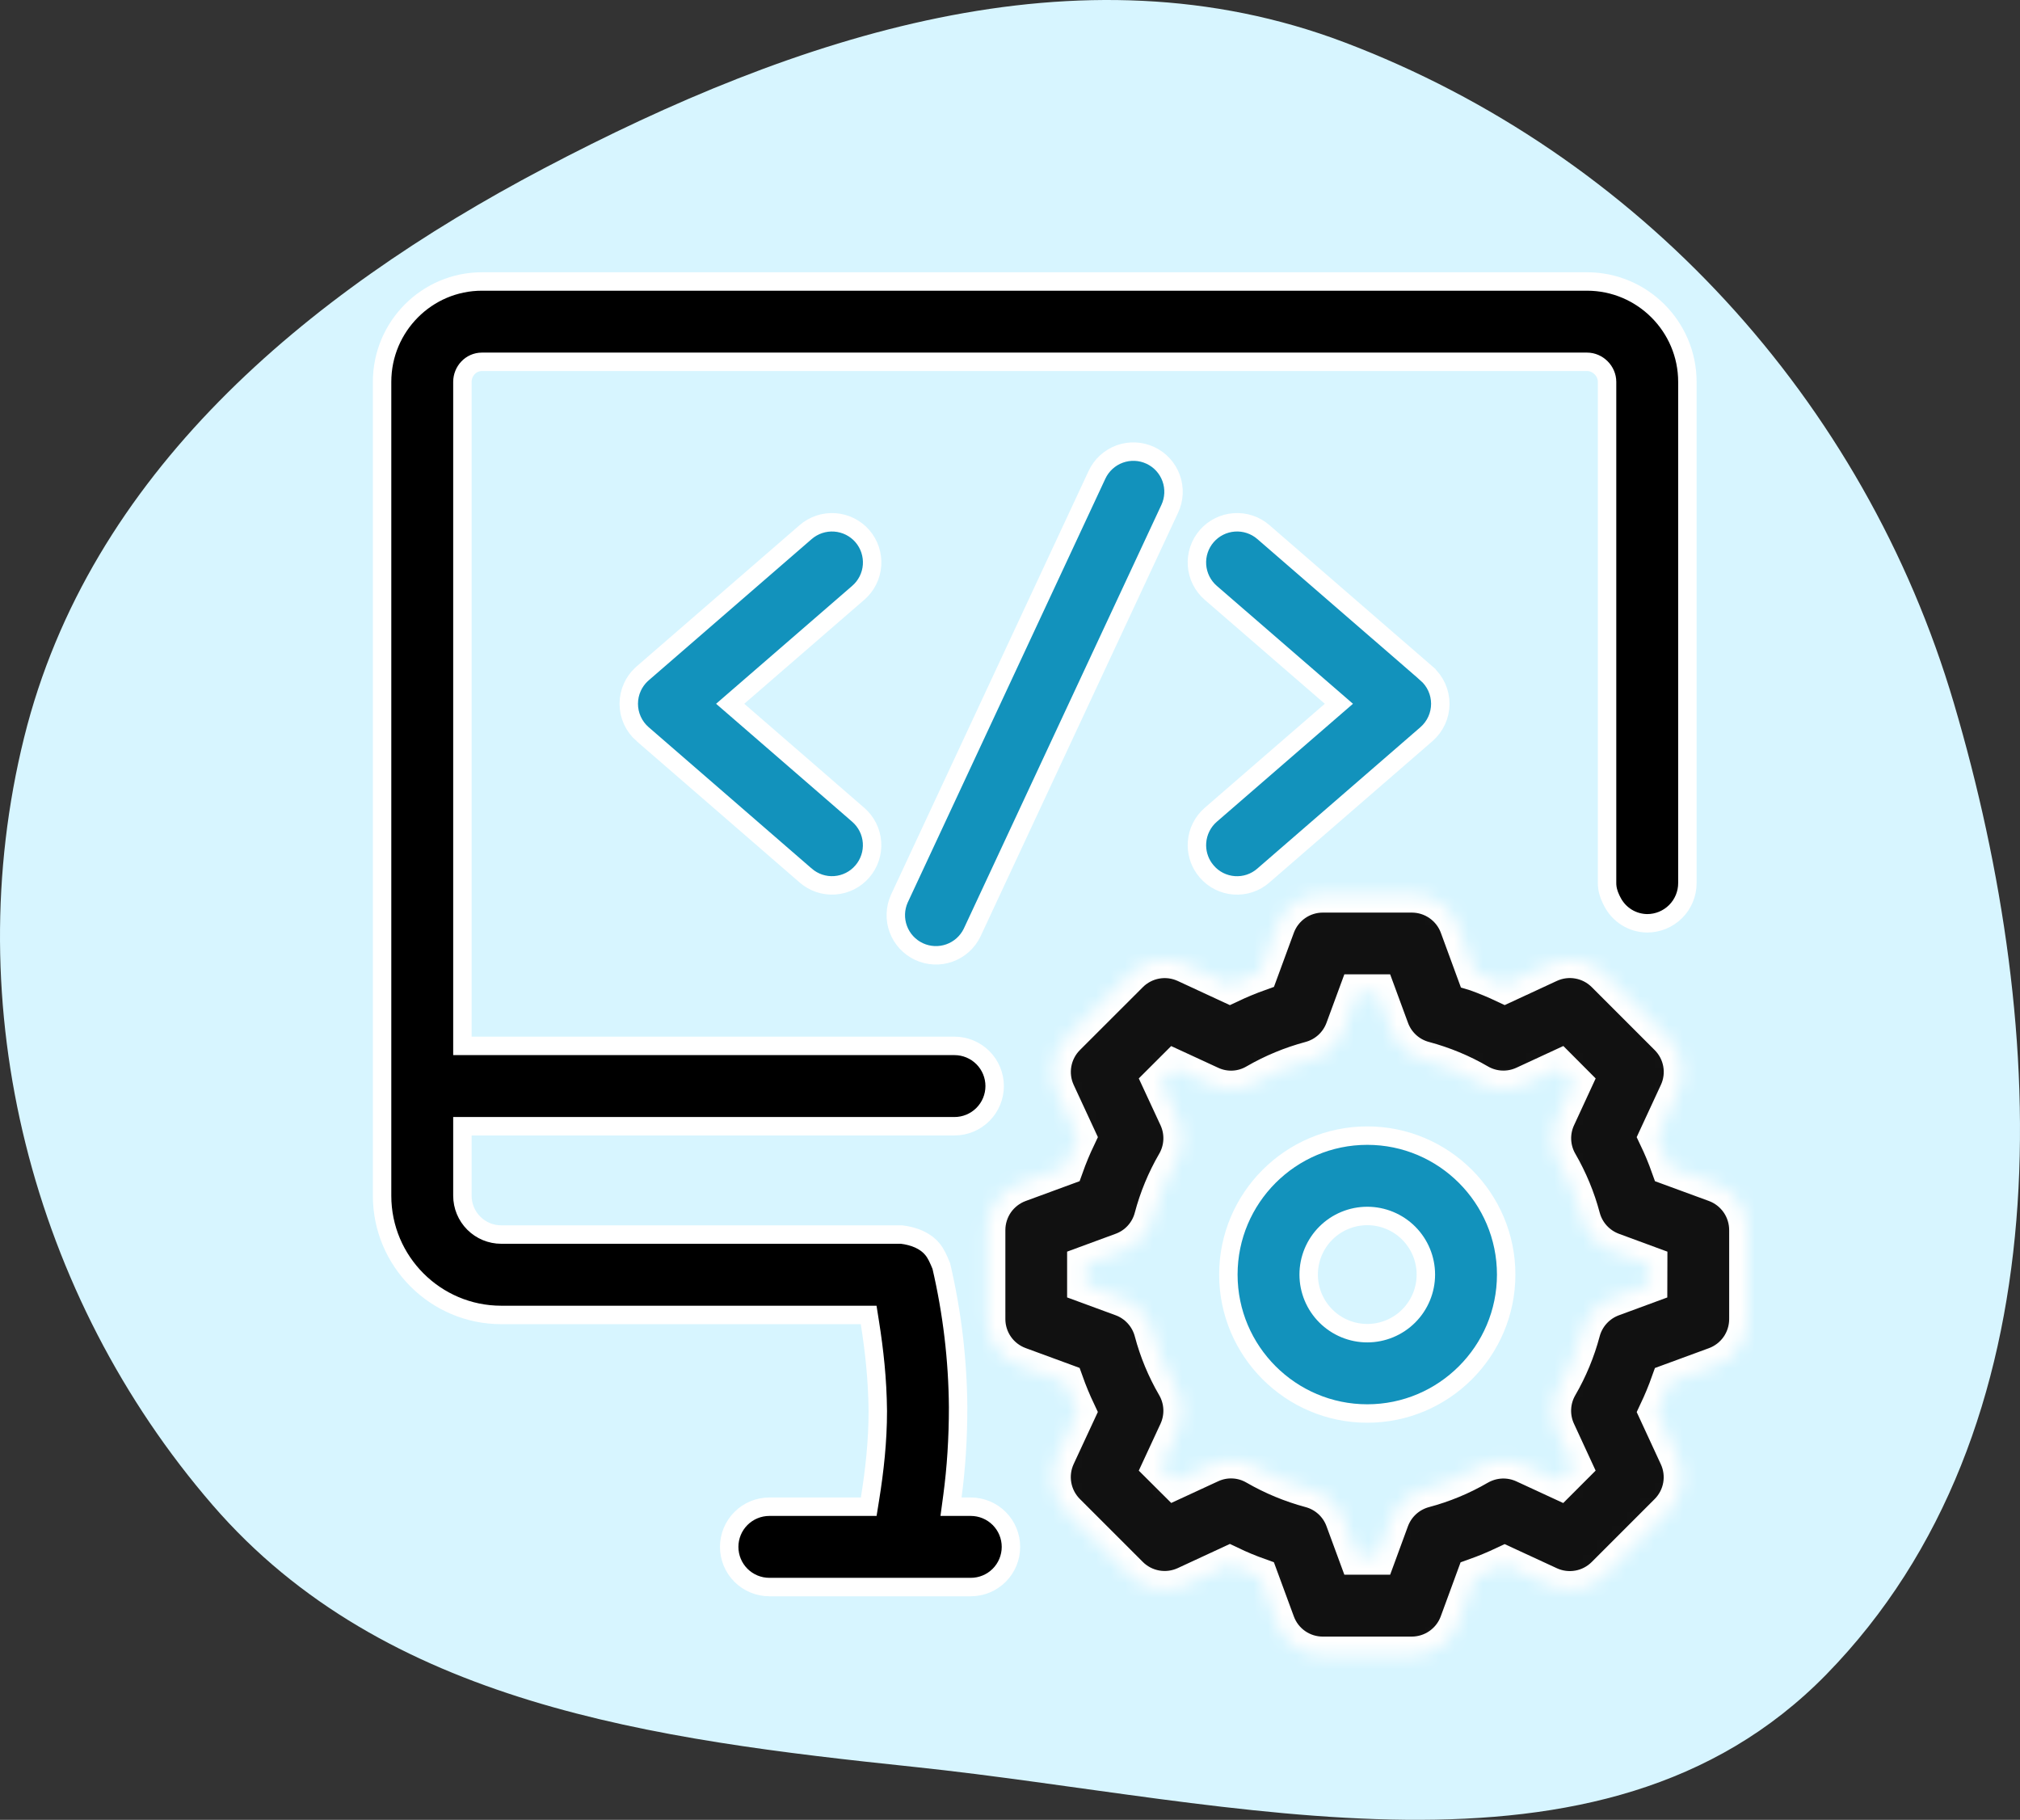
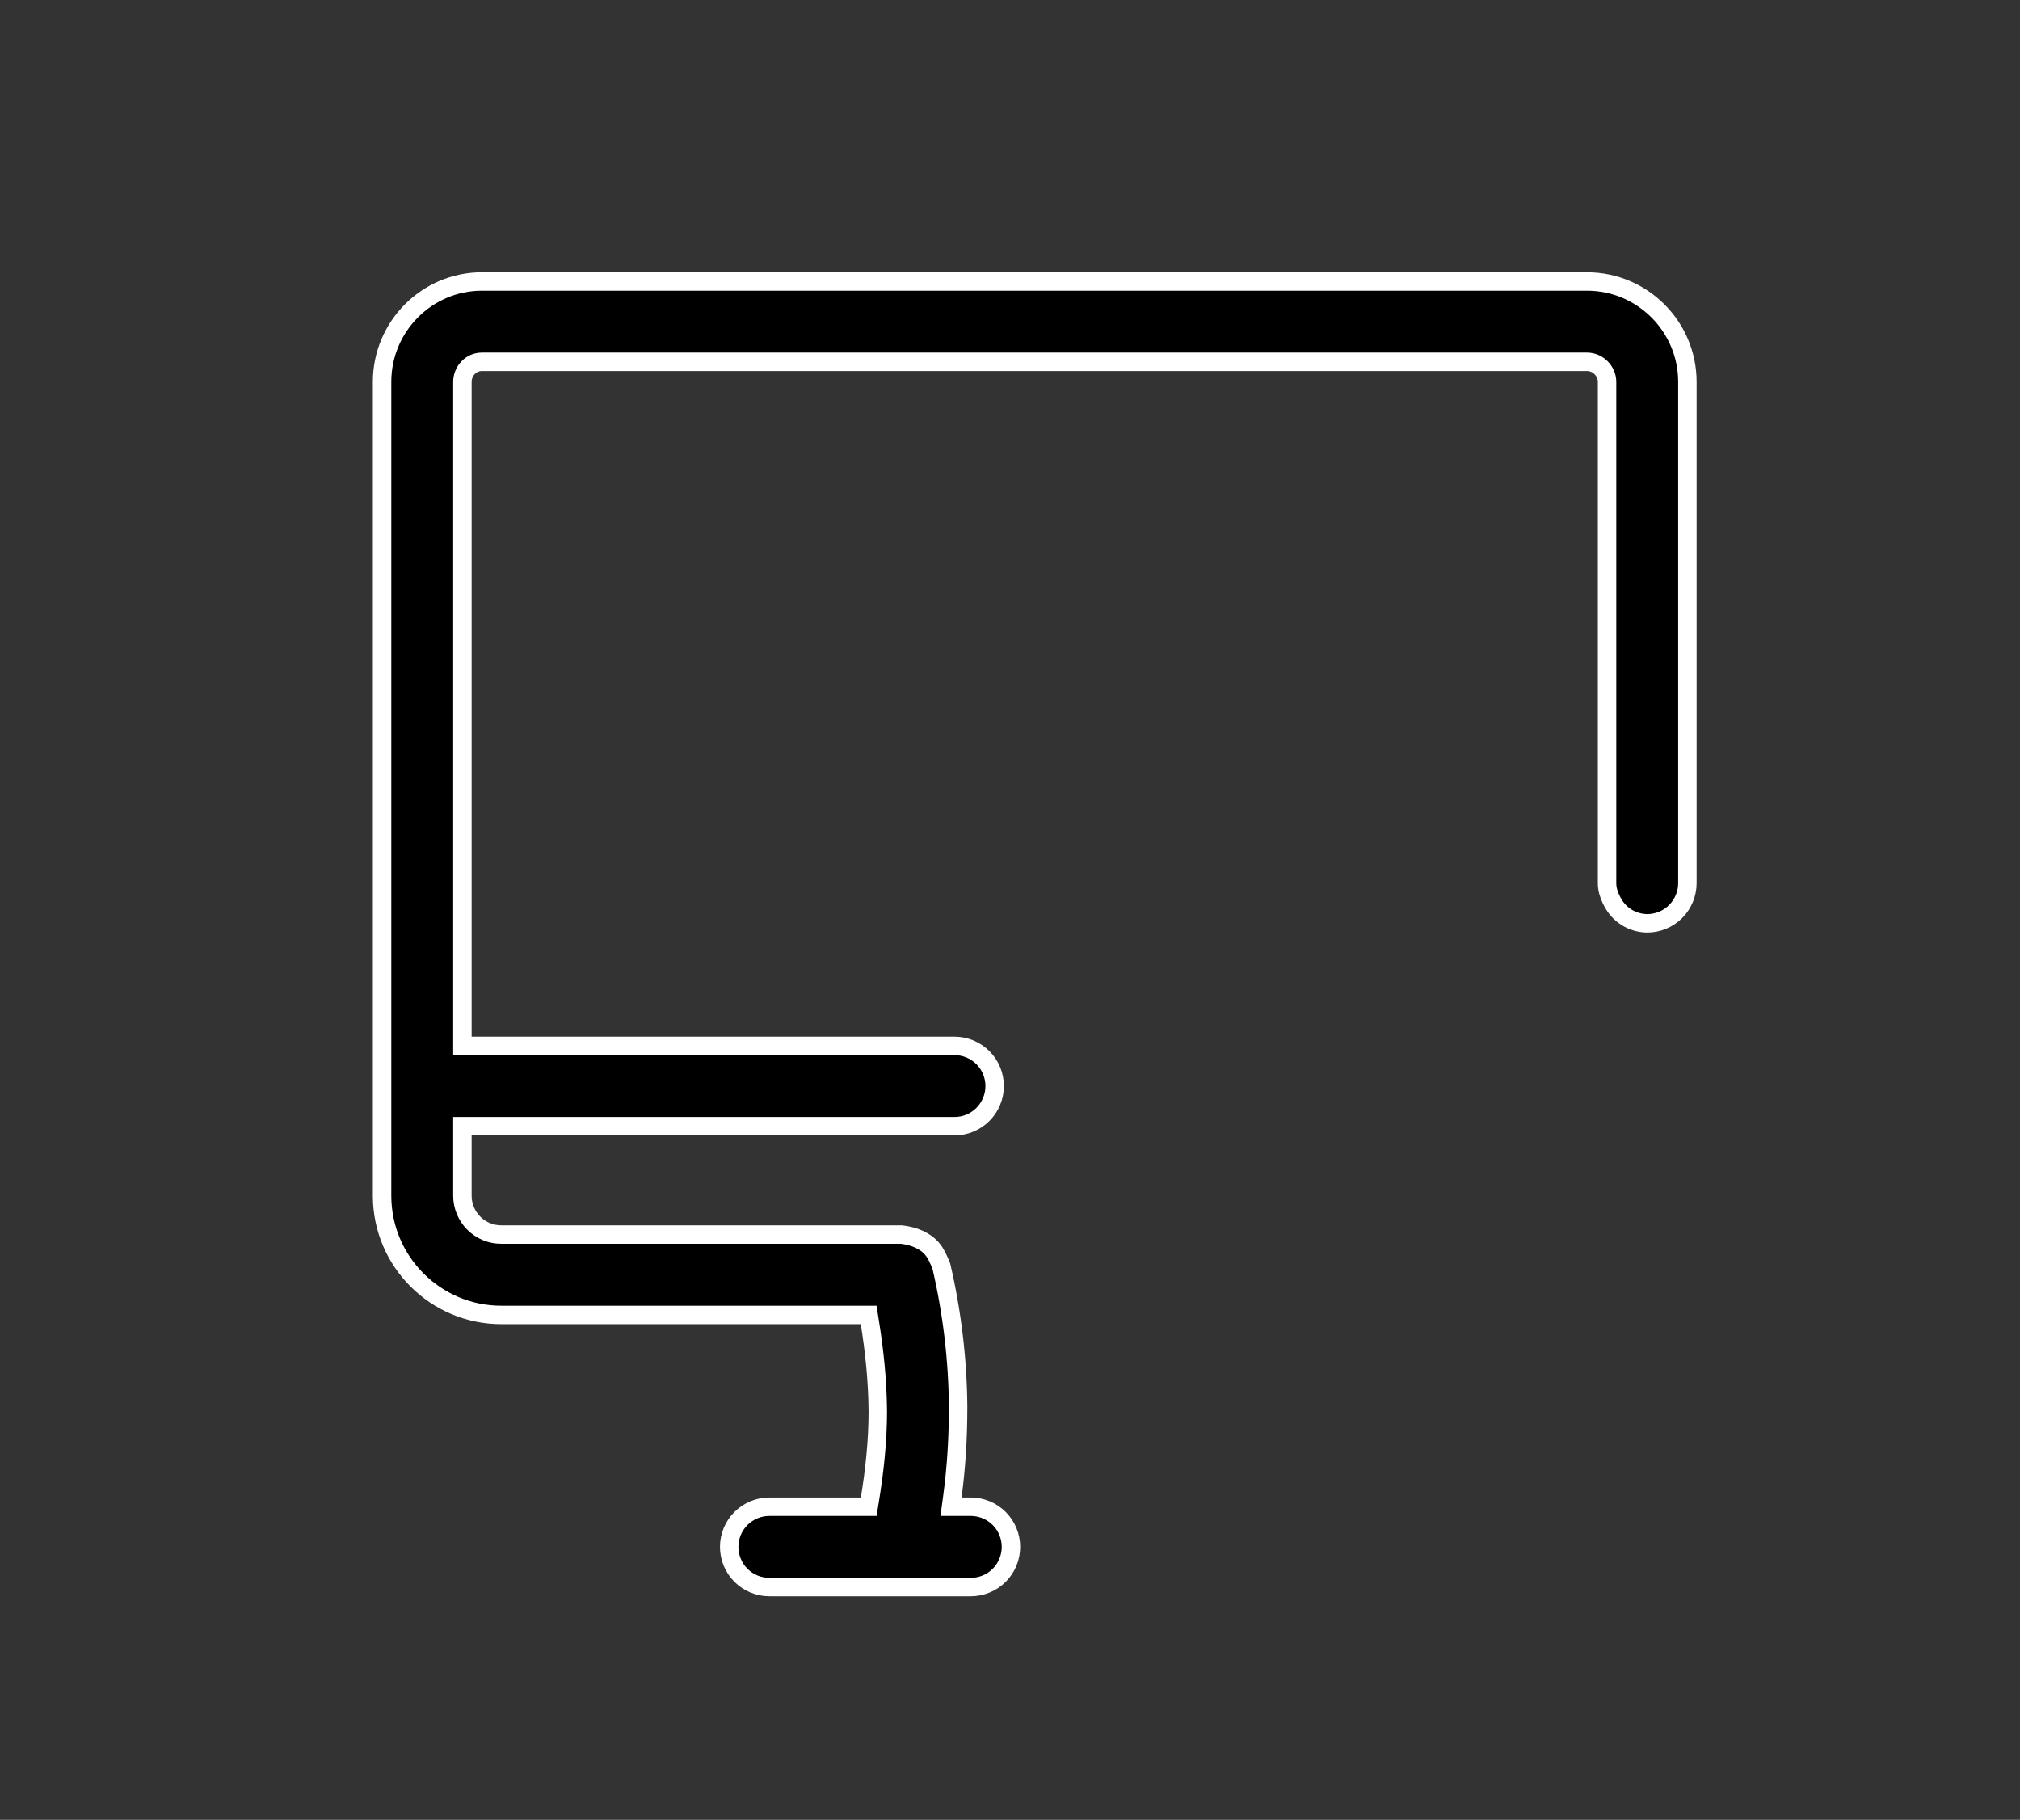
<svg xmlns="http://www.w3.org/2000/svg" width="141" height="127" viewBox="0 0 141 127" fill="none">
  <rect x="0" y="0" width="141" height="127" fill="#333333" stroke="none" />
-   <path fill-rule="evenodd" clip-rule="evenodd" d="M63.803 123.307C86.128 125.649 111.742 132.955 127.485 116.852C144.194 99.759 143.171 72.049 136.382 49.064C130.134 27.912 114.36 10.734 93.843 2.954C75.284 -4.083 55.545 2.497 37.971 11.748C21.311 20.518 6.236 33.107 1.684 51.467C-2.971 70.243 2.22 90.438 14.842 105.036C26.864 118.939 45.589 121.396 63.803 123.307Z" fill="#D7F5FF" />
  <path d="M61.272 98.469C61.251 96.257 61.027 94.242 60.72 92.309L60.634 91.766H34.988C30.404 91.766 26.67 88.035 26.67 83.448V26.651C26.67 22.785 29.8 19.644 33.643 19.644H110.775C114.638 19.644 117.783 22.788 117.783 26.651V61.632C117.783 62.375 117.487 63.089 116.961 63.614C116.436 64.139 115.724 64.434 114.981 64.435C114.475 64.43 113.98 64.288 113.55 64.022C113.119 63.755 112.77 63.374 112.541 62.923L112.535 62.912L112.456 62.755C112.28 62.389 112.176 62.021 112.176 61.632V26.651C112.176 25.893 111.533 25.25 110.775 25.25H33.643C32.859 25.25 32.277 25.909 32.277 26.651V72.99H66.626C67.369 72.99 68.082 73.286 68.608 73.811C69.134 74.337 69.429 75.05 69.429 75.794C69.429 76.537 69.133 77.25 68.608 77.775C68.082 78.301 67.369 78.597 66.626 78.597H32.277V83.444C32.277 84.163 32.562 84.854 33.071 85.362C33.579 85.871 34.269 86.156 34.988 86.156H62.93C63.801 86.263 64.569 86.569 65.069 87.161L65.071 87.163C65.336 87.475 65.505 87.867 65.707 88.358C66.459 91.586 66.853 94.886 66.878 98.2C66.878 100.385 66.746 102.443 66.481 104.421L66.383 105.149H67.763C68.507 105.149 69.22 105.445 69.746 105.971C70.271 106.496 70.566 107.209 70.566 107.952C70.566 108.696 70.271 109.409 69.746 109.935C69.22 110.46 68.507 110.756 67.763 110.756H53.702C52.958 110.756 52.245 110.46 51.719 109.935C51.194 109.409 50.899 108.696 50.899 107.952C50.899 107.209 51.194 106.496 51.719 105.971C52.245 105.445 52.958 105.149 53.702 105.149H60.639L60.726 104.608C61.047 102.623 61.272 100.584 61.272 98.475V98.469Z" fill="black" stroke="white" stroke-width="1.287" />
  <mask id="path-3-inside-1_5432_12712" fill="white">
-     <path d="M119.732 82.607L116.53 81.432C116.278 80.723 115.99 80.029 115.665 79.35L117.099 76.255C117.397 75.616 117.49 74.9 117.367 74.205C117.244 73.51 116.909 72.87 116.409 72.371L112.015 67.977C111.516 67.478 110.876 67.145 110.182 67.022C109.487 66.898 108.771 66.991 108.131 67.288L105.036 68.722C104.39 68.417 103.73 68.143 103.058 67.901C103.024 67.888 102.993 67.87 102.958 67.86L101.783 64.658C101.54 63.996 101.099 63.425 100.521 63.022C99.943 62.618 99.255 62.401 98.55 62.401H92.336C91.631 62.4 90.942 62.617 90.364 63.02C89.786 63.424 89.346 63.996 89.103 64.658L87.925 67.863C87.217 68.116 86.522 68.404 85.843 68.725L82.748 67.291C82.108 66.995 81.392 66.902 80.698 67.025C80.003 67.148 79.363 67.482 78.864 67.981L74.47 72.371C73.971 72.871 73.637 73.511 73.513 74.207C73.39 74.902 73.483 75.618 73.781 76.259L75.214 79.35C74.89 80.029 74.602 80.724 74.349 81.432L71.151 82.607C70.489 82.85 69.917 83.29 69.512 83.868C69.108 84.446 68.891 85.135 68.89 85.84V92.054C68.89 93.501 69.793 94.79 71.151 95.287L74.349 96.462C74.601 97.168 74.89 97.865 75.211 98.543L73.777 101.631C73.48 102.272 73.387 102.988 73.51 103.684C73.633 104.379 73.967 105.02 74.466 105.519L78.861 109.913C79.36 110.412 80 110.745 80.694 110.869C81.389 110.992 82.105 110.899 82.745 110.603L85.84 109.169C86.515 109.493 87.211 109.782 87.921 110.034L89.1 113.236C89.34 113.899 89.779 114.473 90.357 114.878C90.935 115.283 91.624 115.5 92.329 115.5H98.543C99.248 115.499 99.936 115.283 100.514 114.879C101.092 114.475 101.533 113.904 101.776 113.242L102.951 110.041C103.661 109.789 104.354 109.5 105.033 109.179L108.128 110.609C108.768 110.906 109.484 110.999 110.178 110.876C110.873 110.753 111.513 110.419 112.012 109.92L116.406 105.526C116.906 105.027 117.24 104.387 117.363 103.692C117.486 102.998 117.393 102.282 117.095 101.642L115.665 98.55C115.986 97.871 116.275 97.179 116.527 96.469L119.728 95.293C120.39 95.05 120.961 94.61 121.365 94.032C121.769 93.454 121.985 92.766 121.986 92.061V85.847C121.987 85.141 121.772 84.452 121.368 83.872C120.965 83.293 120.394 82.851 119.732 82.607ZM115.096 89.648L112.56 90.582C112.04 90.773 111.573 91.086 111.2 91.495C110.827 91.904 110.558 92.397 110.416 92.933C110.063 94.259 109.536 95.533 108.848 96.72C108.569 97.199 108.409 97.739 108.384 98.293C108.358 98.847 108.466 99.398 108.7 99.901L109.834 102.355L108.841 103.348L106.387 102.214C105.884 101.981 105.332 101.873 104.779 101.899C104.225 101.925 103.686 102.084 103.206 102.362C102.018 103.053 100.743 103.581 99.415 103.934C98.881 104.076 98.389 104.345 97.98 104.717C97.572 105.09 97.259 105.555 97.068 106.074L96.138 108.607H94.735L93.801 106.07C93.611 105.551 93.299 105.085 92.89 104.712C92.481 104.34 91.989 104.071 91.454 103.93C90.126 103.573 88.851 103.045 87.659 102.359C87.182 102.078 86.643 101.917 86.089 101.892C85.535 101.866 84.984 101.975 84.482 102.21L82.028 103.344L81.035 102.355L82.173 99.901C82.406 99.398 82.515 98.845 82.489 98.291C82.463 97.737 82.304 97.197 82.025 96.717C81.335 95.533 80.807 94.261 80.456 92.936C80.315 92.4 80.046 91.905 79.673 91.495C79.3 91.084 78.833 90.77 78.313 90.579L75.773 89.645V88.246L78.313 87.311C78.834 87.121 79.302 86.808 79.675 86.397C80.048 85.986 80.317 85.491 80.456 84.954C80.804 83.638 81.332 82.362 82.025 81.167C82.304 80.688 82.463 80.148 82.489 79.594C82.515 79.04 82.406 78.488 82.173 77.986L81.035 75.535L82.025 74.546L84.482 75.68C85.505 76.162 86.691 76.104 87.659 75.532C88.85 74.844 90.126 74.316 91.454 73.96C91.988 73.818 92.48 73.549 92.889 73.177C93.297 72.804 93.61 72.339 93.801 71.82L94.735 69.283H96.138L97.072 71.82C97.261 72.339 97.574 72.805 97.982 73.178C98.391 73.551 98.884 73.819 99.419 73.96C100.756 74.319 102.031 74.846 103.21 75.532C103.688 75.812 104.228 75.972 104.782 75.997C105.336 76.023 105.888 75.914 106.391 75.68L108.848 74.543L109.837 75.535L108.703 77.989C108.47 78.491 108.361 79.043 108.387 79.596C108.413 80.149 108.572 80.688 108.851 81.167C109.537 82.356 110.068 83.631 110.42 84.961C110.709 86.047 111.509 86.922 112.563 87.311L115.1 88.246L115.096 89.648Z" />
-   </mask>
+     </mask>
  <path d="M119.732 82.607L116.53 81.432C116.278 80.723 115.99 80.029 115.665 79.35L117.099 76.255C117.397 75.616 117.49 74.9 117.367 74.205C117.244 73.51 116.909 72.87 116.409 72.371L112.015 67.977C111.516 67.478 110.876 67.145 110.182 67.022C109.487 66.898 108.771 66.991 108.131 67.288L105.036 68.722C104.39 68.417 103.73 68.143 103.058 67.901C103.024 67.888 102.993 67.87 102.958 67.86L101.783 64.658C101.54 63.996 101.099 63.425 100.521 63.022C99.943 62.618 99.255 62.401 98.55 62.401H92.336C91.631 62.4 90.942 62.617 90.364 63.02C89.786 63.424 89.346 63.996 89.103 64.658L87.925 67.863C87.217 68.116 86.522 68.404 85.843 68.725L82.748 67.291C82.108 66.995 81.392 66.902 80.698 67.025C80.003 67.148 79.363 67.482 78.864 67.981L74.47 72.371C73.971 72.871 73.637 73.511 73.513 74.207C73.39 74.902 73.483 75.618 73.781 76.259L75.214 79.35C74.89 80.029 74.602 80.724 74.349 81.432L71.151 82.607C70.489 82.85 69.917 83.29 69.512 83.868C69.108 84.446 68.891 85.135 68.89 85.84V92.054C68.89 93.501 69.793 94.79 71.151 95.287L74.349 96.462C74.601 97.168 74.89 97.865 75.211 98.543L73.777 101.631C73.48 102.272 73.387 102.988 73.51 103.684C73.633 104.379 73.967 105.02 74.466 105.519L78.861 109.913C79.36 110.412 80 110.745 80.694 110.869C81.389 110.992 82.105 110.899 82.745 110.603L85.84 109.169C86.515 109.493 87.211 109.782 87.921 110.034L89.1 113.236C89.34 113.899 89.779 114.473 90.357 114.878C90.935 115.283 91.624 115.5 92.329 115.5H98.543C99.248 115.499 99.936 115.283 100.514 114.879C101.092 114.475 101.533 113.904 101.776 113.242L102.951 110.041C103.661 109.789 104.354 109.5 105.033 109.179L108.128 110.609C108.768 110.906 109.484 110.999 110.178 110.876C110.873 110.753 111.513 110.419 112.012 109.92L116.406 105.526C116.906 105.027 117.24 104.387 117.363 103.692C117.486 102.998 117.393 102.282 117.095 101.642L115.665 98.55C115.986 97.871 116.275 97.179 116.527 96.469L119.728 95.293C120.39 95.05 120.961 94.61 121.365 94.032C121.769 93.454 121.985 92.766 121.986 92.061V85.847C121.987 85.141 121.772 84.452 121.368 83.872C120.965 83.293 120.394 82.851 119.732 82.607ZM115.096 89.648L112.56 90.582C112.04 90.773 111.573 91.086 111.2 91.495C110.827 91.904 110.558 92.397 110.416 92.933C110.063 94.259 109.536 95.533 108.848 96.72C108.569 97.199 108.409 97.739 108.384 98.293C108.358 98.847 108.466 99.398 108.7 99.901L109.834 102.355L108.841 103.348L106.387 102.214C105.884 101.981 105.332 101.873 104.779 101.899C104.225 101.925 103.686 102.084 103.206 102.362C102.018 103.053 100.743 103.581 99.415 103.934C98.881 104.076 98.389 104.345 97.98 104.717C97.572 105.09 97.259 105.555 97.068 106.074L96.138 108.607H94.735L93.801 106.07C93.611 105.551 93.299 105.085 92.89 104.712C92.481 104.34 91.989 104.071 91.454 103.93C90.126 103.573 88.851 103.045 87.659 102.359C87.182 102.078 86.643 101.917 86.089 101.892C85.535 101.866 84.984 101.975 84.482 102.21L82.028 103.344L81.035 102.355L82.173 99.901C82.406 99.398 82.515 98.845 82.489 98.291C82.463 97.737 82.304 97.197 82.025 96.717C81.335 95.533 80.807 94.261 80.456 92.936C80.315 92.4 80.046 91.905 79.673 91.495C79.3 91.084 78.833 90.77 78.313 90.579L75.773 89.645V88.246L78.313 87.311C78.834 87.121 79.302 86.808 79.675 86.397C80.048 85.986 80.317 85.491 80.456 84.954C80.804 83.638 81.332 82.362 82.025 81.167C82.304 80.688 82.463 80.148 82.489 79.594C82.515 79.04 82.406 78.488 82.173 77.986L81.035 75.535L82.025 74.546L84.482 75.68C85.505 76.162 86.691 76.104 87.659 75.532C88.85 74.844 90.126 74.316 91.454 73.96C91.988 73.818 92.48 73.549 92.889 73.177C93.297 72.804 93.61 72.339 93.801 71.82L94.735 69.283H96.138L97.072 71.82C97.261 72.339 97.574 72.805 97.982 73.178C98.391 73.551 98.884 73.819 99.419 73.96C100.756 74.319 102.031 74.846 103.21 75.532C103.688 75.812 104.228 75.972 104.782 75.997C105.336 76.023 105.888 75.914 106.391 75.68L108.848 74.543L109.837 75.535L108.703 77.989C108.47 78.491 108.361 79.043 108.387 79.596C108.413 80.149 108.572 80.688 108.851 81.167C109.537 82.356 110.068 83.631 110.42 84.961C110.709 86.047 111.509 86.922 112.563 87.311L115.1 88.246L115.096 89.648Z" fill="#111111" stroke="white" stroke-width="2.573" mask="url(#path-3-inside-1_5432_12712)" />
-   <path d="M95.438 79.252C100.783 79.252 105.134 83.604 105.134 88.949C105.134 94.294 100.783 98.645 95.438 98.645C90.093 98.645 85.742 94.294 85.742 88.949C85.742 83.604 90.093 79.252 95.438 79.252ZM95.438 84.859C94.353 84.859 93.313 85.29 92.546 86.057C91.779 86.824 91.348 87.864 91.348 88.949C91.348 90.033 91.779 91.073 92.546 91.84C93.313 92.607 94.353 93.039 95.438 93.039C96.523 93.039 97.563 92.607 98.33 91.84C99.097 91.073 99.528 90.033 99.528 88.949C99.528 87.864 99.097 86.824 98.33 86.057C97.563 85.29 96.523 84.859 95.438 84.859ZM78.155 31.685C78.853 31.431 79.625 31.465 80.298 31.78C80.972 32.094 81.493 32.663 81.747 33.362C82.001 34.06 81.966 34.832 81.652 35.505L67.853 65.09C67.531 65.752 66.963 66.261 66.269 66.507C65.575 66.753 64.813 66.717 64.146 66.406C63.479 66.094 62.961 65.533 62.705 64.843C62.449 64.157 62.473 63.397 62.77 62.728L76.573 33.134C76.887 32.461 77.456 31.939 78.155 31.685ZM86.15 36.455C86.892 36.402 87.624 36.645 88.186 37.132L99.569 46.995V46.996C99.872 47.259 100.116 47.584 100.283 47.95C100.45 48.315 100.536 48.713 100.536 49.115C100.536 49.517 100.45 49.914 100.283 50.28C100.116 50.645 99.873 50.971 99.57 51.234L88.186 61.101L88.184 61.103C87.907 61.345 87.584 61.531 87.235 61.648C86.886 61.765 86.516 61.811 86.149 61.785C85.782 61.758 85.423 61.66 85.094 61.495C84.765 61.329 84.472 61.099 84.232 60.82L84.231 60.819L84.06 60.6C83.688 60.073 83.508 59.431 83.554 58.782C83.607 58.04 83.952 57.349 84.513 56.862L92.895 49.601L93.457 49.115L92.895 48.628L84.513 41.371C83.951 40.884 83.606 40.193 83.553 39.452C83.5 38.71 83.744 37.978 84.231 37.416C84.718 36.853 85.408 36.508 86.15 36.455ZM58.275 36.456C59.016 36.509 59.708 36.853 60.195 37.415C60.436 37.693 60.619 38.016 60.735 38.366C60.851 38.715 60.897 39.084 60.871 39.452C60.844 39.819 60.746 40.177 60.581 40.506C60.416 40.835 60.187 41.129 59.909 41.37L59.908 41.371L51.53 48.628L50.968 49.115L51.53 49.601L59.908 56.863C60.469 57.35 60.815 58.04 60.868 58.782C60.921 59.523 60.678 60.257 60.191 60.819L60.19 60.82C59.95 61.099 59.656 61.327 59.328 61.492C58.999 61.657 58.641 61.755 58.274 61.782C57.907 61.808 57.538 61.762 57.189 61.645C56.84 61.528 56.518 61.344 56.241 61.102L56.239 61.101L44.856 51.234H44.855C44.552 50.971 44.309 50.645 44.142 50.28C43.975 49.914 43.889 49.517 43.889 49.115C43.889 48.713 43.975 48.315 44.142 47.95C44.288 47.63 44.493 47.341 44.745 47.097L44.856 46.996L56.239 37.132C56.801 36.646 57.533 36.403 58.275 36.456Z" fill="#1292BC" stroke="white" stroke-width="1.287" />
</svg>